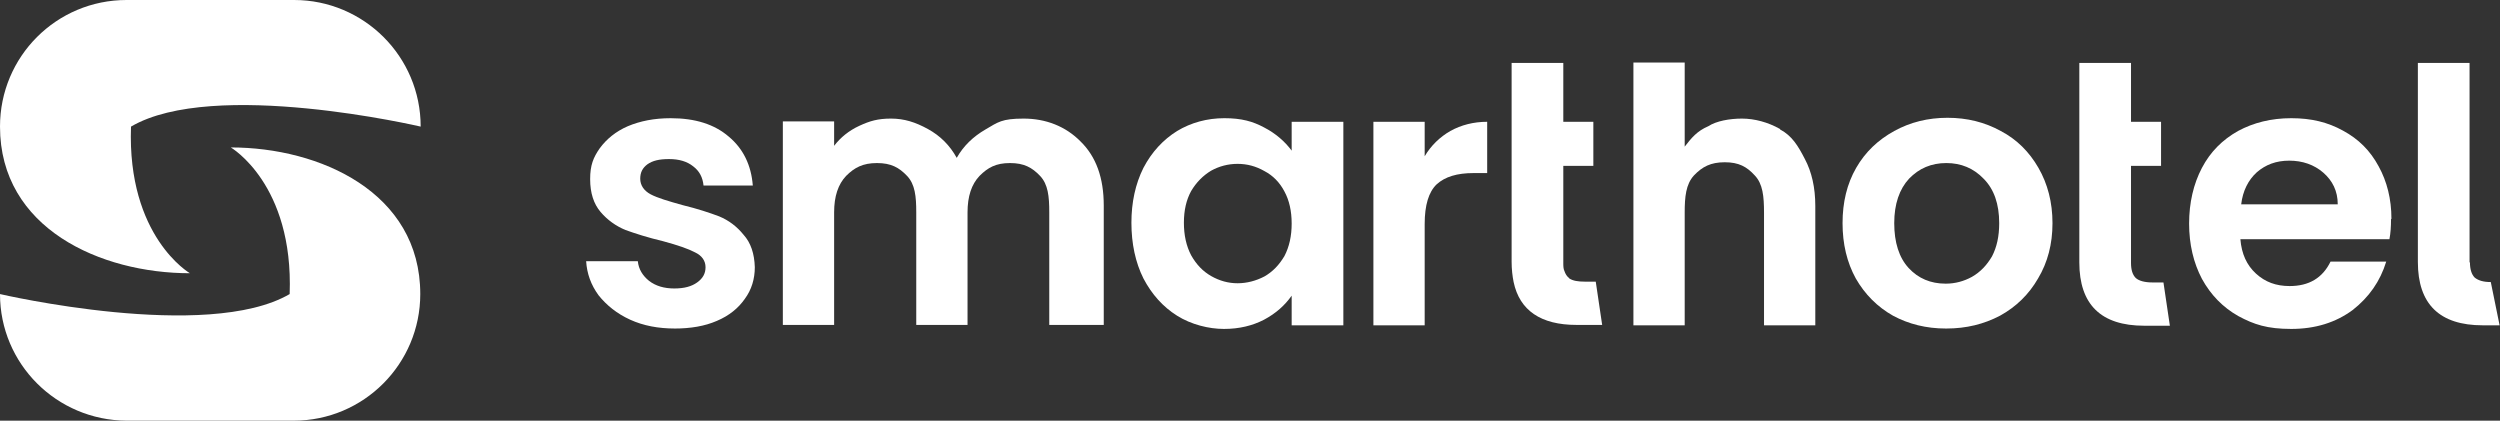
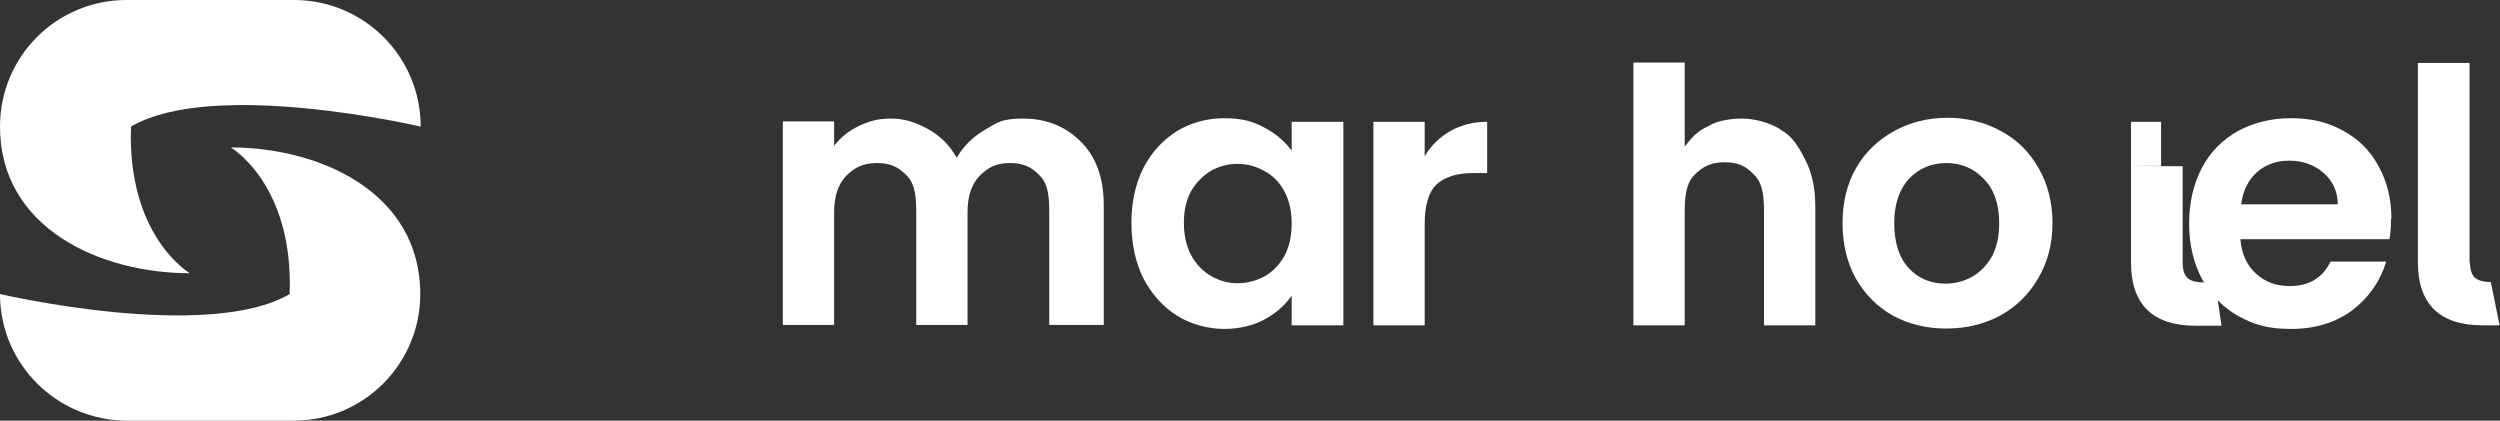
<svg xmlns="http://www.w3.org/2000/svg" version="1.1" viewBox="0 0 624 105">
  <rect x="0" y="0" width="624" height="105" fill="#333333" stroke="none" />
  <defs>
    <style>
      .cls-1, .cls-2 {
        fill: #fff;
      }

      .cls-2 {
        fill-rule: evenodd;
      }
    </style>
  </defs>
  <g>
    <g id="Layer_1">
      <path class="cls-1" d="M444.3,32.2c-3-1.7-6.4-2.6-9.5-2.6s-6.4.6-8.4,1.9c-2.8,1.2-4.2,2.9-5.9,5.1V15.6h-12.8v65.6h12.8v-28.1c0-4,.3-7.1,2.3-9.3,2.1-2.2,4.2-3.3,7.7-3.3s5.5,1.1,7.5,3.3c2,2.1,2.3,5.2,2.3,9.3v28.1h12.8v-29.8c0-4.6-.9-8.5-2.6-11.7-1.7-3.3-3.2-5.8-6.2-7.4Z" />
      <path class="cls-2" d="M485.7,82c-4.9,0-9.3-1.1-13.2-3.2-3.9-2.2-7-5.3-9.3-9.3-2.2-4-3.3-8.6-3.3-13.8s1.1-9.8,3.4-13.8c2.3-4,5.5-7,9.5-9.2,4-2.2,8.4-3.3,13.3-3.3s9.3,1.1,13.3,3.3c4,2.1,7.1,5.2,9.4,9.2,2.3,4,3.5,8.6,3.5,13.8s-1.2,9.8-3.6,13.8c-2.3,4-5.5,7.1-9.5,9.3-4,2.1-8.4,3.2-13.4,3.2ZM485.7,70.8c2.3,0,4.5-.6,6.5-1.7,2.1-1.2,3.7-2.9,5-5.1,1.2-2.3,1.8-5,1.8-8.3,0-4.8-1.3-8.5-3.9-11.1-2.5-2.6-5.6-3.9-9.3-3.9s-6.8,1.3-9.3,3.9c-2.4,2.6-3.7,6.3-3.7,11.1s1.2,8.6,3.6,11.2c2.4,2.6,5.5,3.9,9.2,3.9Z" />
      <path class="cls-2" d="M596.8,54.7c0,1.8-.1,3.5-.4,5h-37.2c.3,3.7,1.6,6.5,3.9,8.6,2.3,2.1,5,3.1,8.4,3.1,4.8,0,8.2-2,10.2-6.1h13.9c-1.5,4.9-4.3,8.9-8.4,12.1-4.2,3.1-9.3,4.7-15.3,4.7s-9.3-1.1-13.2-3.2c-3.9-2.2-6.9-5.3-9.1-9.3-2.1-4-3.2-8.6-3.2-13.8s1.1-9.9,3.2-13.9c2.1-4,5.1-7,9-9.2,3.9-2.1,8.3-3.2,13.3-3.2s9.1,1,12.9,3.1c3.9,2.1,6.8,5,8.9,8.9,2.1,3.8,3.2,8.2,3.2,13.1ZM583.5,51c0-3.3-1.3-5.9-3.6-7.9-2.3-2-5.2-3-8.5-3s-5.9,1-8.1,2.9c-2.1,1.9-3.5,4.6-3.9,8h24.1Z" />
      <path class="cls-2" d="M282.4,55.6c0-5.1,1-9.7,3-13.7,2.1-4,4.9-7,8.4-9.2,3.5-2.1,7.5-3.2,11.8-3.2s7.1.8,9.9,2.3c2.9,1.5,5.2,3.5,6.9,5.8v-7.2h12.9v50.8h-12.9v-7.4c-1.7,2.4-3.9,4.4-6.9,6-2.9,1.5-6.2,2.3-10,2.3s-8.2-1.1-11.7-3.3c-3.5-2.2-6.3-5.3-8.4-9.3-2-4-3-8.7-3-13.9ZM322.4,55.8c0-3.1-.6-5.8-1.8-8-1.2-2.3-2.9-4-5-5.1-2.1-1.2-4.3-1.8-6.7-1.8s-4.6.6-6.6,1.7c-2,1.2-3.7,2.9-5,5.1-1.2,2.2-1.8,4.8-1.8,7.9s.6,5.8,1.8,8.1c1.3,2.3,2.9,4,5,5.2,2.1,1.2,4.3,1.8,6.6,1.8s4.6-.6,6.7-1.7c2.1-1.2,3.7-2.9,5-5.1,1.2-2.3,1.8-5,1.8-8.1Z" />
      <path class="cls-1" d="M269.8,35.4c-3.8-3.9-8.8-5.8-14.3-5.8s-6.4.9-9.5,2.7c-3.1,1.8-5.5,4.1-7.2,7.1-1.7-3.1-4.1-5.5-7.2-7.2-3.1-1.7-5.9-2.6-9.2-2.6s-5.3.6-7.9,1.8c-2.6,1.2-4.7,2.9-6.3,5v-6.1h-12.8v50.8h12.8v-28.1c0-4,1-7,3-9.1,2.1-2.1,4.2-3.2,7.7-3.2s5.5,1.1,7.5,3.2c2,2.1,2.3,5.1,2.3,9.1v28.1h12.8v-28.1c0-4,1-7,3-9.1,2.1-2.1,4.1-3.2,7.6-3.2s5.5,1.1,7.5,3.2c2,2.1,2.3,5.1,2.3,9.1v28.1h13.6v-29.8c0-6.9-1.9-12.2-5.8-16Z" />
-       <path class="cls-1" d="M168.5,82c-4.2,0-7.9-.7-11.2-2.2-3.3-1.5-5.9-3.6-7.9-6.1-1.9-2.6-2.9-5.4-3.1-8.5h12.9c.2,2,1.2,3.6,2.8,4.9,1.7,1.3,3.8,1.9,6.3,1.9s4.3-.5,5.7-1.5c1.4-1,2.1-2.2,2.1-3.8s-.9-2.9-2.6-3.7c-1.7-.9-4.3-1.8-8-2.8-3.8-.9-6.9-1.9-9.4-2.8-2.4-1-4.5-2.5-6.2-4.5-1.7-2-2.6-4.7-2.6-8.2s.8-5.4,2.4-7.7c1.7-2.3,4-4.2,7-5.5,3.1-1.3,6.6-2,10.7-2,6.1,0,10.9,1.5,14.5,4.6,3.6,3,5.6,7.1,6,12.2h-12.3c-.2-2-1-3.6-2.6-4.8-1.5-1.2-3.5-1.8-6-1.8s-4.1.4-5.4,1.3c-1.2.9-1.8,2-1.8,3.6s.9,3,2.6,3.9c1.7.9,4.4,1.7,8,2.7,3.7.9,6.7,1.9,9.1,2.8,2.4,1,4.4,2.5,6.1,4.6,1.8,2,2.7,4.7,2.8,8.1,0,2.9-.8,5.6-2.5,7.9-1.6,2.3-3.9,4.2-7,5.5-3,1.3-6.5,1.9-10.6,1.9Z" />
-       <path class="cls-1" d="M390.2,65.5c0,.9,0,1.6.3,2.2.2.6.5,1.1.9,1.5.1,0,.2.2.3.3.9.6,2.2.8,3.9.8h2.7l1.6,10.8h-6.4c-8.9,0-14.2-3.6-15.7-10.7-.3-1.5-.5-3.2-.5-5.1V15.7h12.9v14.7h7.5v11h-7.5v24.1Z" />
      <path class="cls-1" d="M616.5,65.5c0,1.7.4,3,1.2,3.8.9.7,2.1,1.1,4,1.1l2.2,10.8h-4.2c-10.8,0-16.2-5.3-16.2-15.8V15.7h12.9v49.8Z" />
      <path class="cls-1" d="M362,32.7c-2.6,1.5-4.8,3.6-6.4,6.3v-8.6h-12.8v50.8h12.8v-25.3c0-4.7,1-8,3-9.9,2.1-1.9,5.1-2.8,9.2-2.8h3.4v-12.8c-3.4,0-6.5.8-9.2,2.3Z" />
-       <path class="cls-1" d="M531.9,41.4h7.5v-11h-7.5v-14.7h-12.9v49.8c0,10.5,5.4,15.8,16.2,15.8h6.4l-1.6-10.8h-2.7c-2,0-3.4-.4-4.2-1.1-.8-.8-1.2-2-1.2-3.8v-24.1Z" />
+       <path class="cls-1" d="M531.9,41.4h7.5v-11h-7.5v-14.7v49.8c0,10.5,5.4,15.8,16.2,15.8h6.4l-1.6-10.8h-2.7c-2,0-3.4-.4-4.2-1.1-.8-.8-1.2-2-1.2-3.8v-24.1Z" />
      <path class="cls-1" d="M0,31.6C0,14.1,14.1,0,31.6,0h41.8c17.4,0,31.6,14.1,31.6,31.6,0,0-51.7-12.1-72.3,0h0c-1,27.5,14.7,36.6,14.7,36.6C25.1,68.2,0,57,0,31.6Z" />
      <path class="cls-1" d="M104.9,73.4c0,17.4-14.1,31.6-31.6,31.6H31.6C14.1,104.9,0,90.8,0,73.4,0,73.4,51.7,85.4,72.3,73.4h0c1-27.5-14.7-36.6-14.7-36.6,22.2,0,47.3,11.2,47.3,36.6Z" />
    </g>
  </g>
</svg>